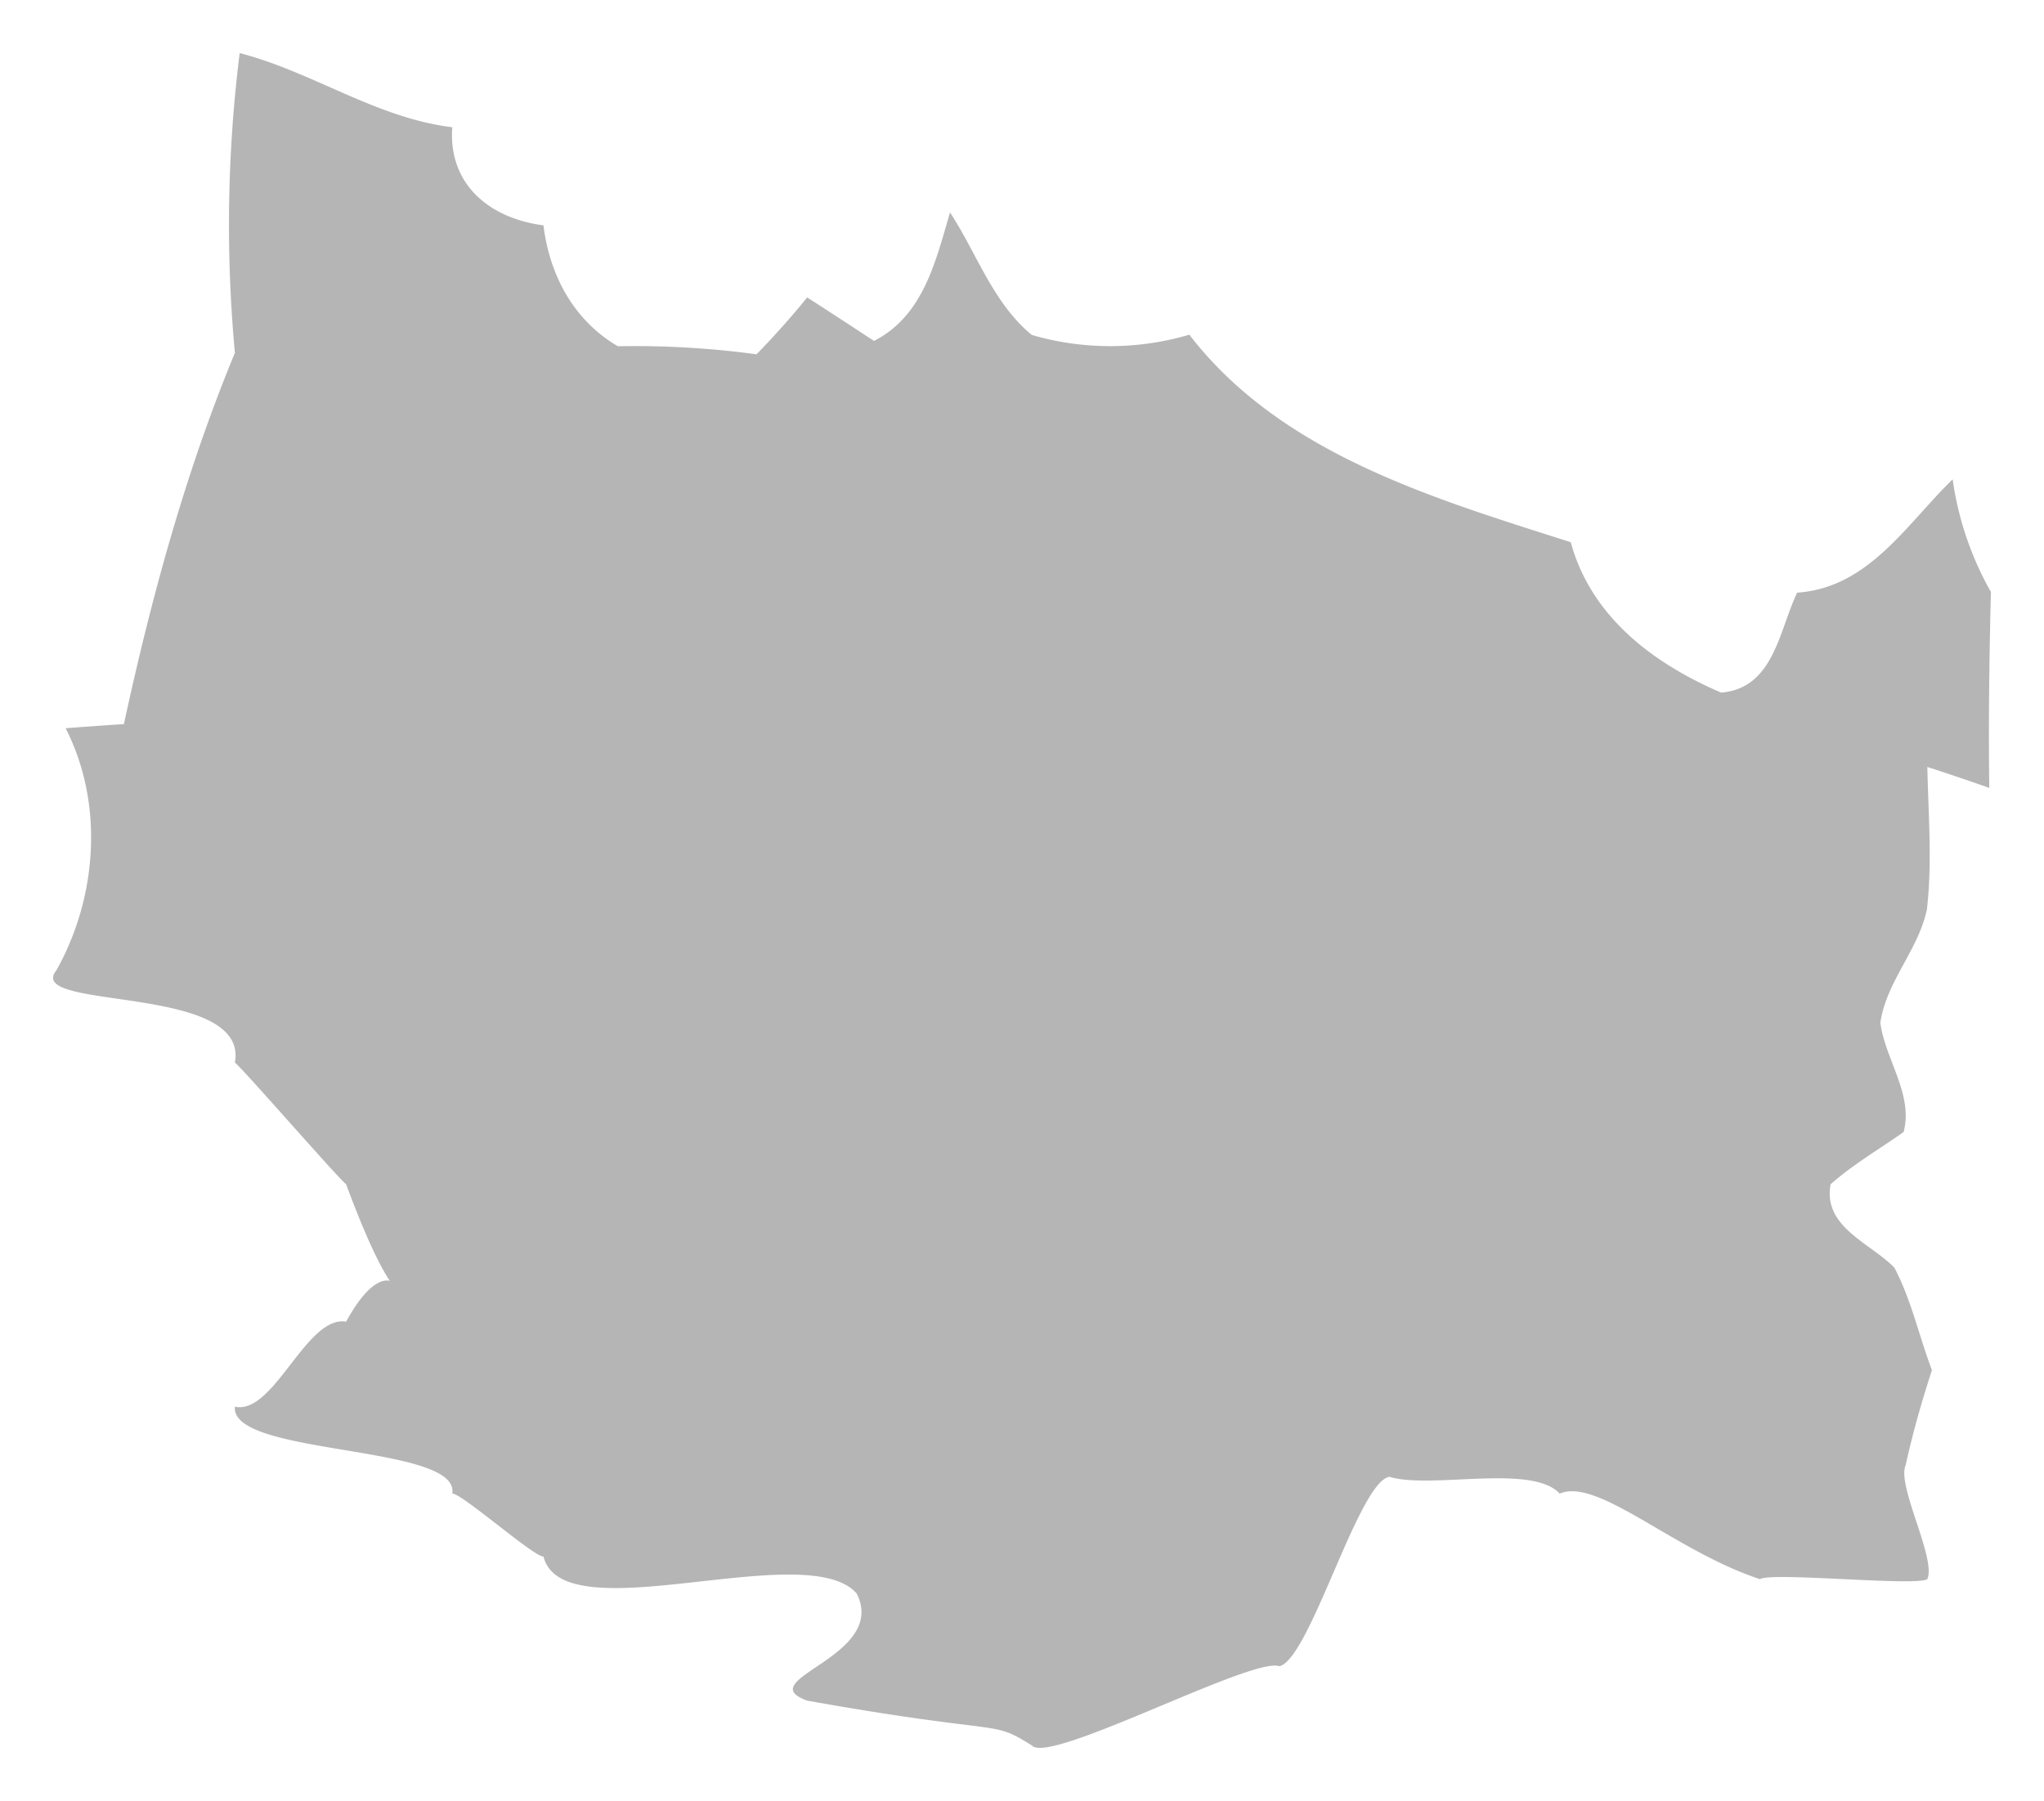
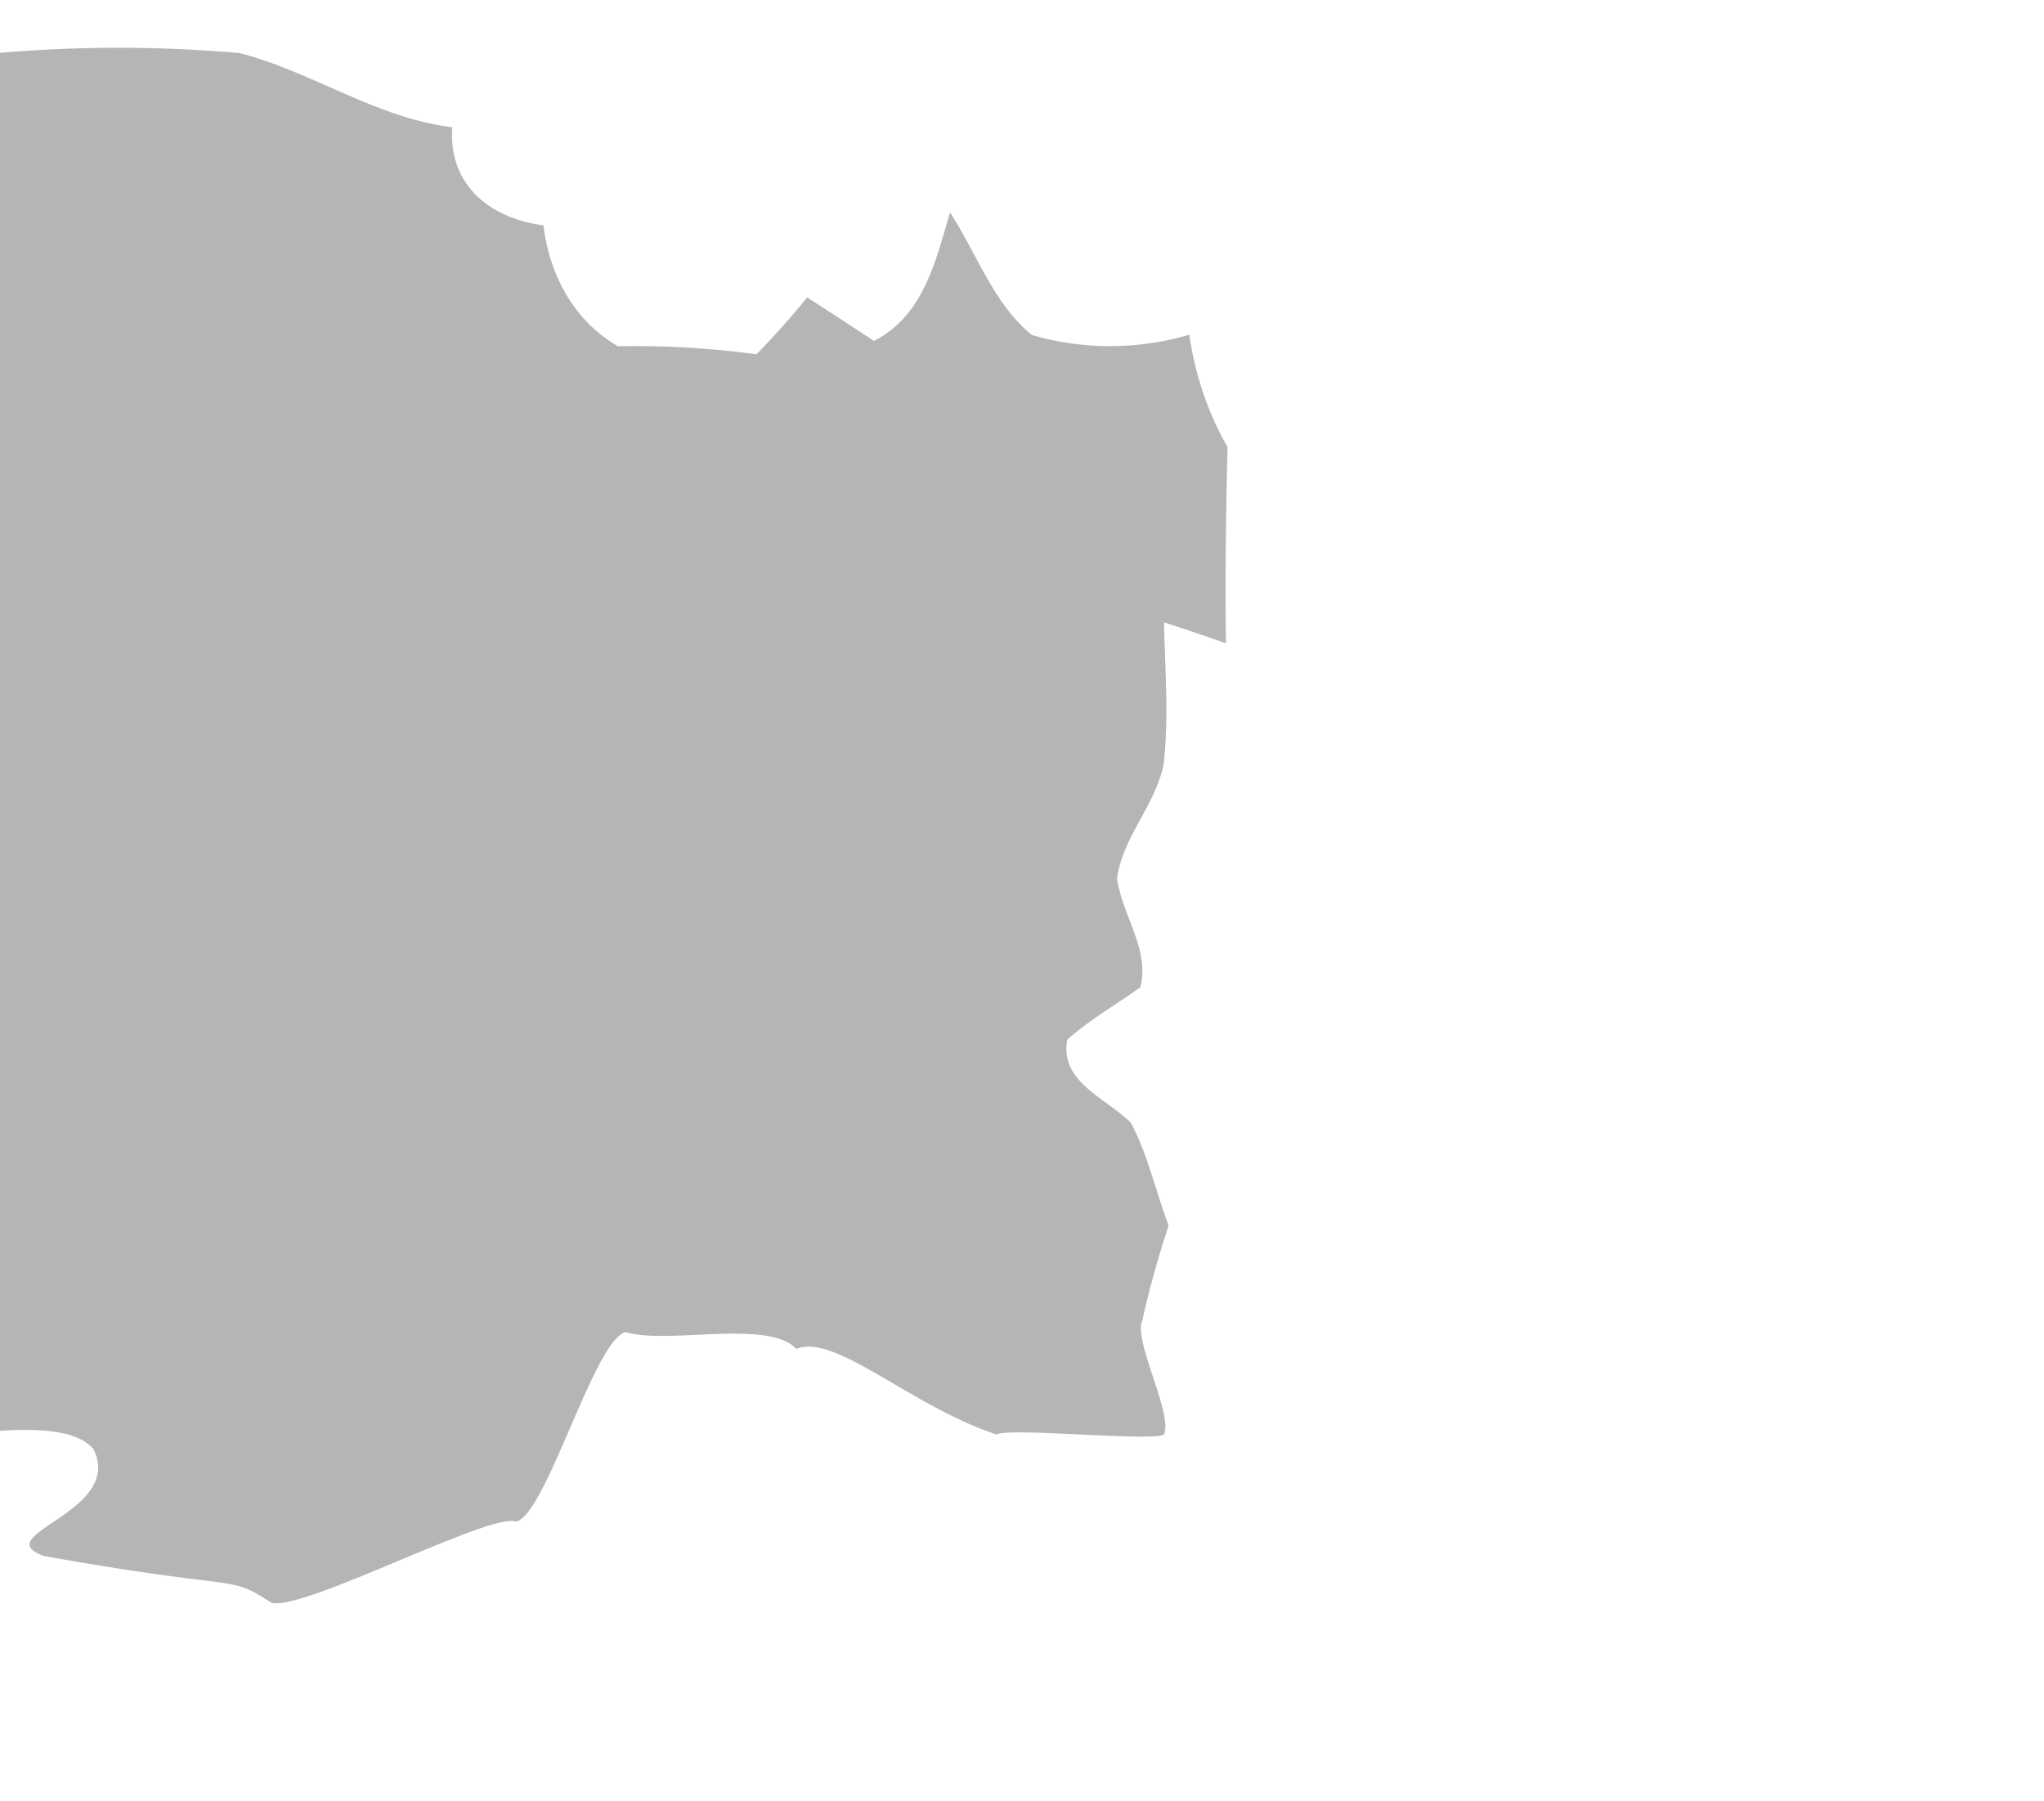
<svg xmlns="http://www.w3.org/2000/svg" width="346.542" height="305.367" viewBox="0 0 346.542 305.367">
  <defs>
    <filter id="Trazado_2255" x="0" y="0" width="346.542" height="305.367" filterUnits="userSpaceOnUse">
      <feOffset dy="3" input="SourceAlpha" />
      <feGaussianBlur stdDeviation="3" result="blur" />
      <feFlood flood-opacity="0.161" />
      <feComposite operator="in" in2="blur" />
      <feComposite in="SourceGraphic" />
    </filter>
  </defs>
  <g transform="matrix(1, 0, 0, 1, 0, 0)" filter="url(#Trazado_2255)">
-     <path id="Trazado_2255-2" data-name="Trazado 2255" d="M934.176,955.2c12.381,3.2,23.158,11.011,36.042,12.575-.7,9.761,6.4,15.463,15.463,16.634,1.016,8.4,5.115,16.125,12.615,20.5a153.536,153.536,0,0,1,23.506,1.364c3.048-3.123,5.9-6.325,8.591-9.646q5.625,3.631,11.325,7.381c8.4-4.293,10.463-13.551,12.889-21.789,4.532,6.913,7.3,15.384,13.865,20.772a47.448,47.448,0,0,0,26.708-.04c15.583,20.229,41.355,27.725,64.667,35.185,3.436,12.615,13.939,20.538,25.5,25.5,8.945-.742,9.8-10.543,12.889-16.948,12.107-.821,18.511-11.6,26.36-19.213a53.932,53.932,0,0,0,6.484,19.094c-.274,11.051-.428,22.1-.274,33.232-3.516-1.25-6.992-2.421-10.5-3.556.154,8,.856,16.126-.08,24.174-1.444,6.873-6.873,12.182-7.889,19.213.822,6.21,5.623,12.107,3.944,18.511-4.138,2.928-8.551,5.468-12.381,8.865-1.33,7.261,6.718,9.92,10.817,14.139,2.849,5.388,4.179,11.6,6.365,17.376-1.718,5.274-3.242,10.583-4.452,16.091-1.564,3.437,5.2,15.792,3.675,19.343-1.952,1.25-26.419-1.25-28.372,0-14.466-4.737-27.482-17.282-33.961-14.507-4.726-5.115-21.833-.7-28.865-2.845-5.234.782-13.512,30.992-18.666,32.123-4.452-1.718-38.879,16.694-41.927,13.452-7.186-4.532-4.016-1.546-38.118-7.621-9.841-3.59,13.75-7.373,8.4-18.15-8.436-9.721-49.8,6.911-53.113-6.291-1.484.194-13.979-10.822-15.463-10.667,1.4-8.4-37.676-6.34-36.854-14.736,6.639,1.444,12.1-15.546,18.86-14.416,10.643-19.444,13,11.82,0-23.29-1.564-1.25-17.335-19.427-18.86-20.637,2.46-13.511-35.887-8.7-30.264-15.649,6.952-12.381,8.083-28.312,1.563-41.042,2.46-.194,7.42-.547,9.881-.7,4.646-21.439,10.428-42.68,18.82-62.949A234.784,234.784,0,0,1,934.176,955.2Z" transform="translate(-893.54 -949.2)" fill="#b5b5b5" />
+     <path id="Trazado_2255-2" data-name="Trazado 2255" d="M934.176,955.2c12.381,3.2,23.158,11.011,36.042,12.575-.7,9.761,6.4,15.463,15.463,16.634,1.016,8.4,5.115,16.125,12.615,20.5a153.536,153.536,0,0,1,23.506,1.364c3.048-3.123,5.9-6.325,8.591-9.646q5.625,3.631,11.325,7.381c8.4-4.293,10.463-13.551,12.889-21.789,4.532,6.913,7.3,15.384,13.865,20.772a47.448,47.448,0,0,0,26.708-.04a53.932,53.932,0,0,0,6.484,19.094c-.274,11.051-.428,22.1-.274,33.232-3.516-1.25-6.992-2.421-10.5-3.556.154,8,.856,16.126-.08,24.174-1.444,6.873-6.873,12.182-7.889,19.213.822,6.21,5.623,12.107,3.944,18.511-4.138,2.928-8.551,5.468-12.381,8.865-1.33,7.261,6.718,9.92,10.817,14.139,2.849,5.388,4.179,11.6,6.365,17.376-1.718,5.274-3.242,10.583-4.452,16.091-1.564,3.437,5.2,15.792,3.675,19.343-1.952,1.25-26.419-1.25-28.372,0-14.466-4.737-27.482-17.282-33.961-14.507-4.726-5.115-21.833-.7-28.865-2.845-5.234.782-13.512,30.992-18.666,32.123-4.452-1.718-38.879,16.694-41.927,13.452-7.186-4.532-4.016-1.546-38.118-7.621-9.841-3.59,13.75-7.373,8.4-18.15-8.436-9.721-49.8,6.911-53.113-6.291-1.484.194-13.979-10.822-15.463-10.667,1.4-8.4-37.676-6.34-36.854-14.736,6.639,1.444,12.1-15.546,18.86-14.416,10.643-19.444,13,11.82,0-23.29-1.564-1.25-17.335-19.427-18.86-20.637,2.46-13.511-35.887-8.7-30.264-15.649,6.952-12.381,8.083-28.312,1.563-41.042,2.46-.194,7.42-.547,9.881-.7,4.646-21.439,10.428-42.68,18.82-62.949A234.784,234.784,0,0,1,934.176,955.2Z" transform="translate(-893.54 -949.2)" fill="#b5b5b5" />
  </g>
</svg>